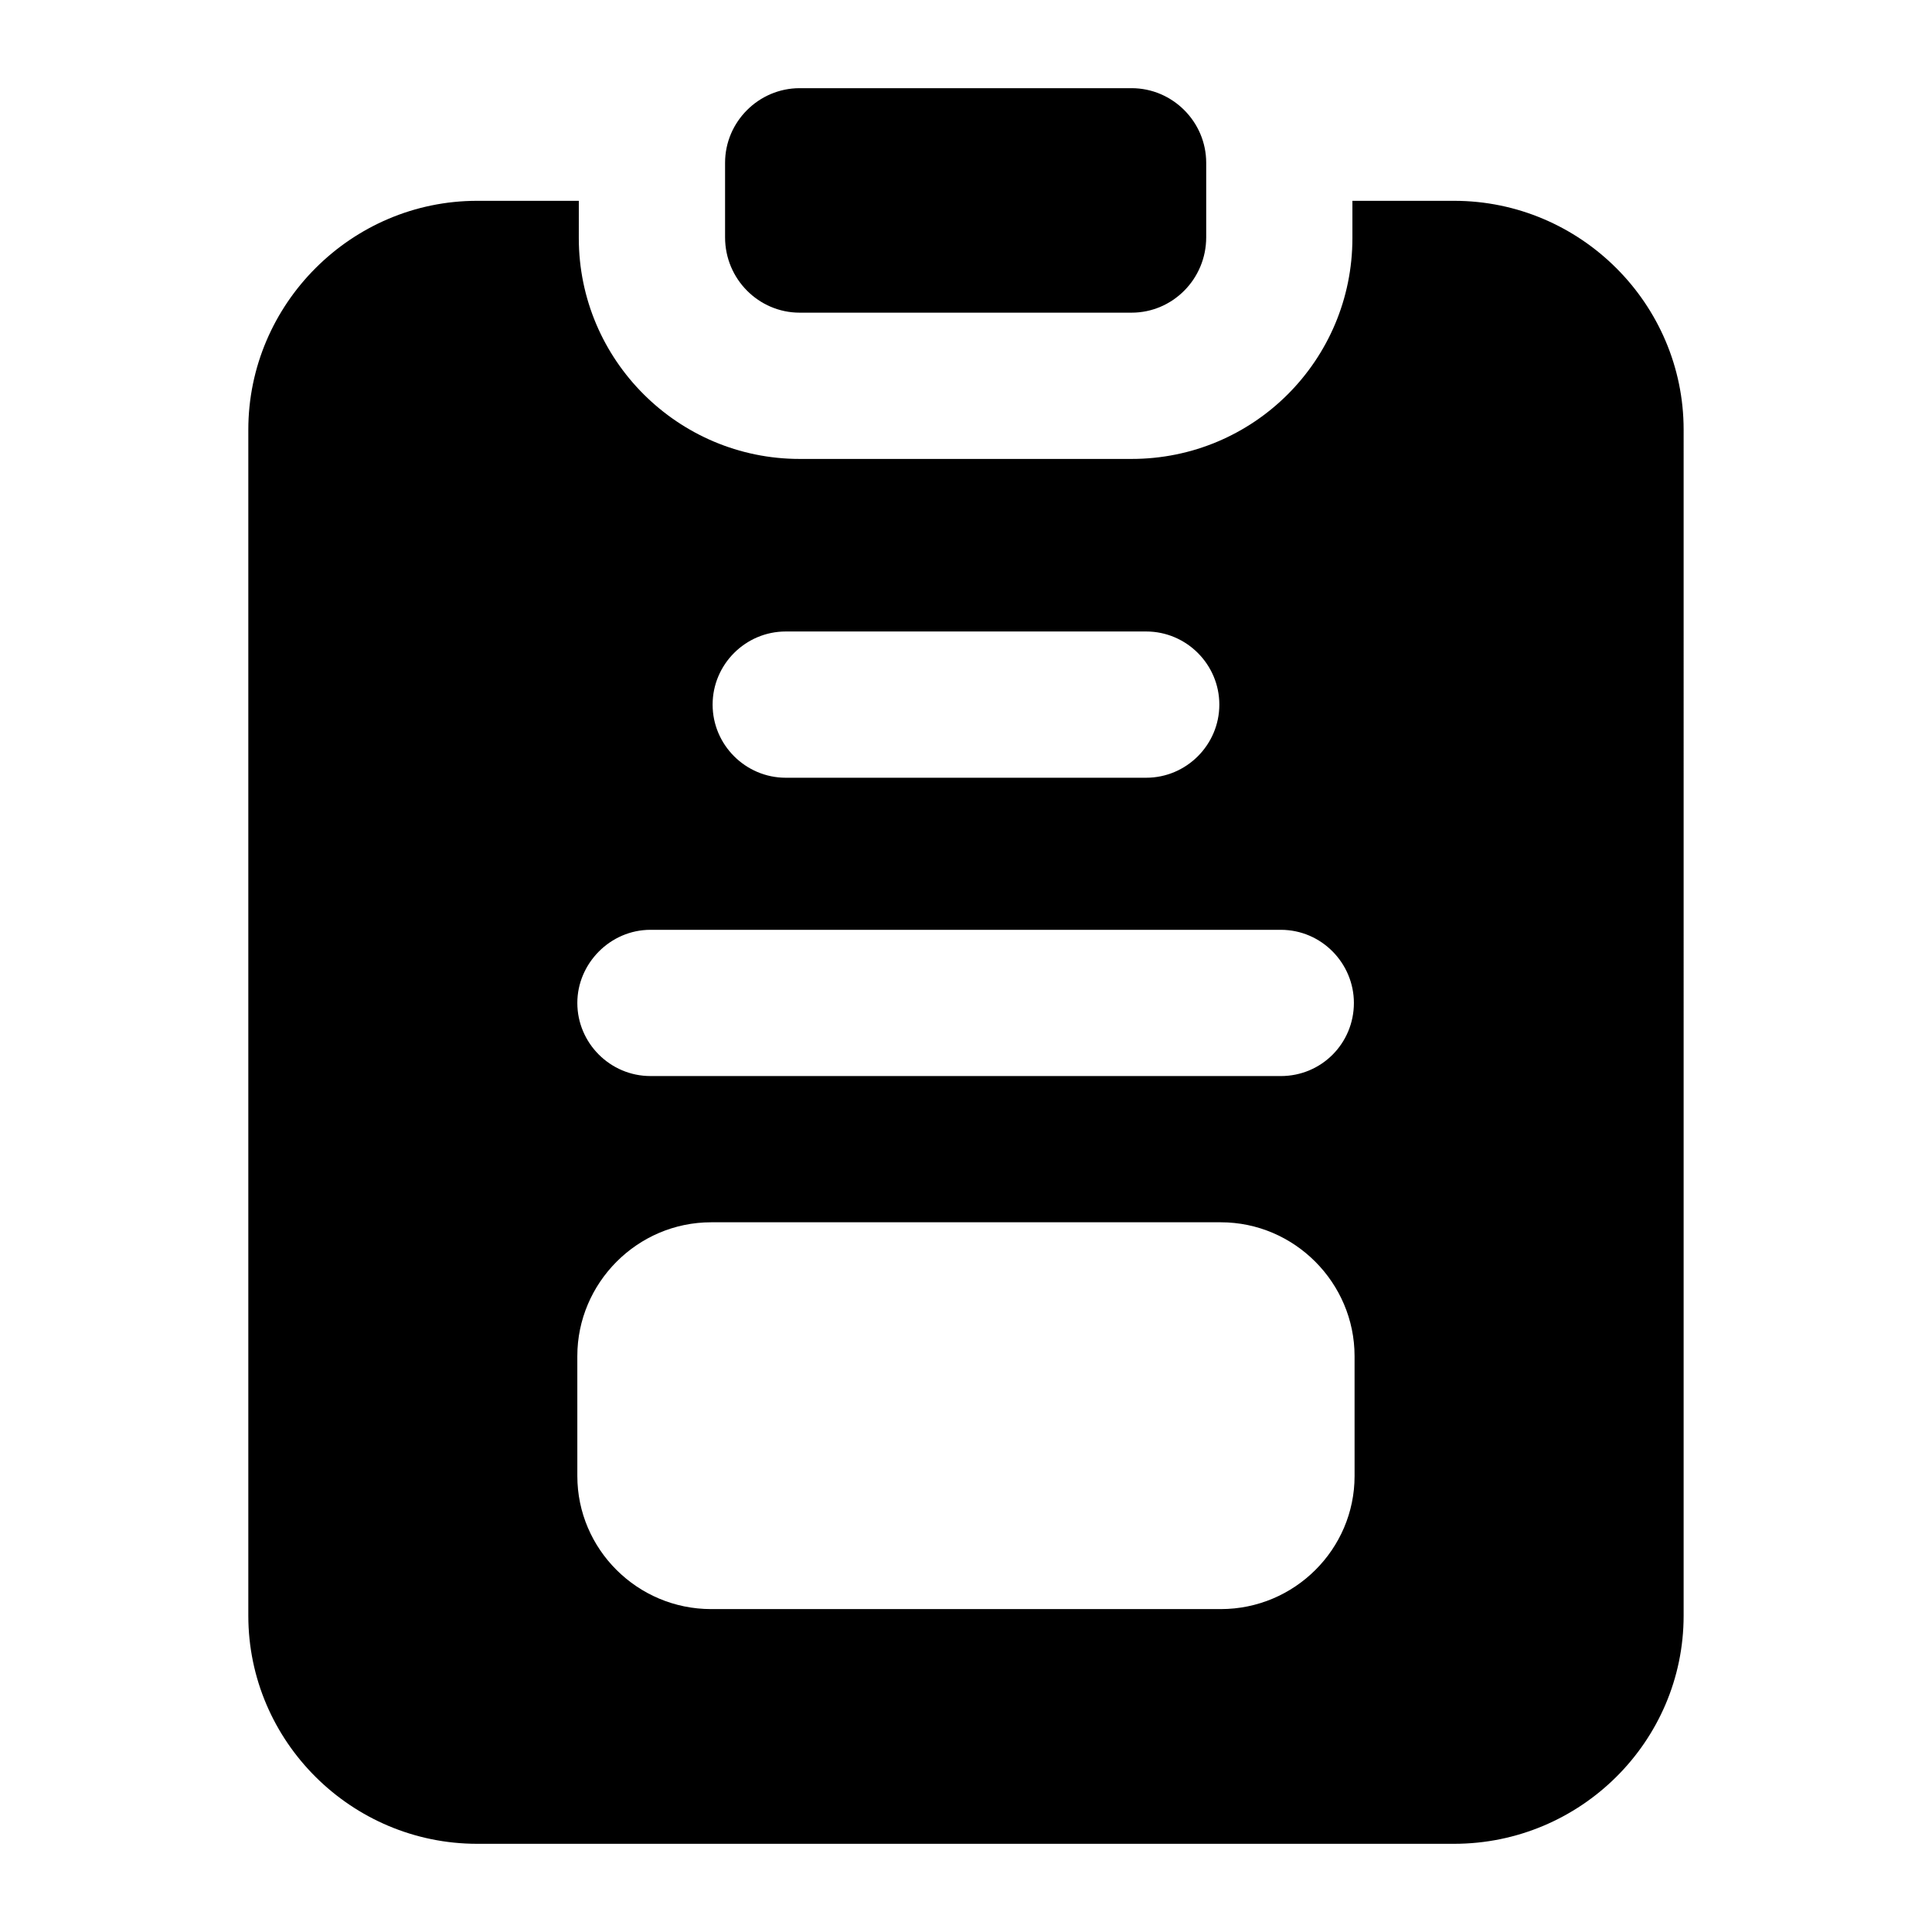
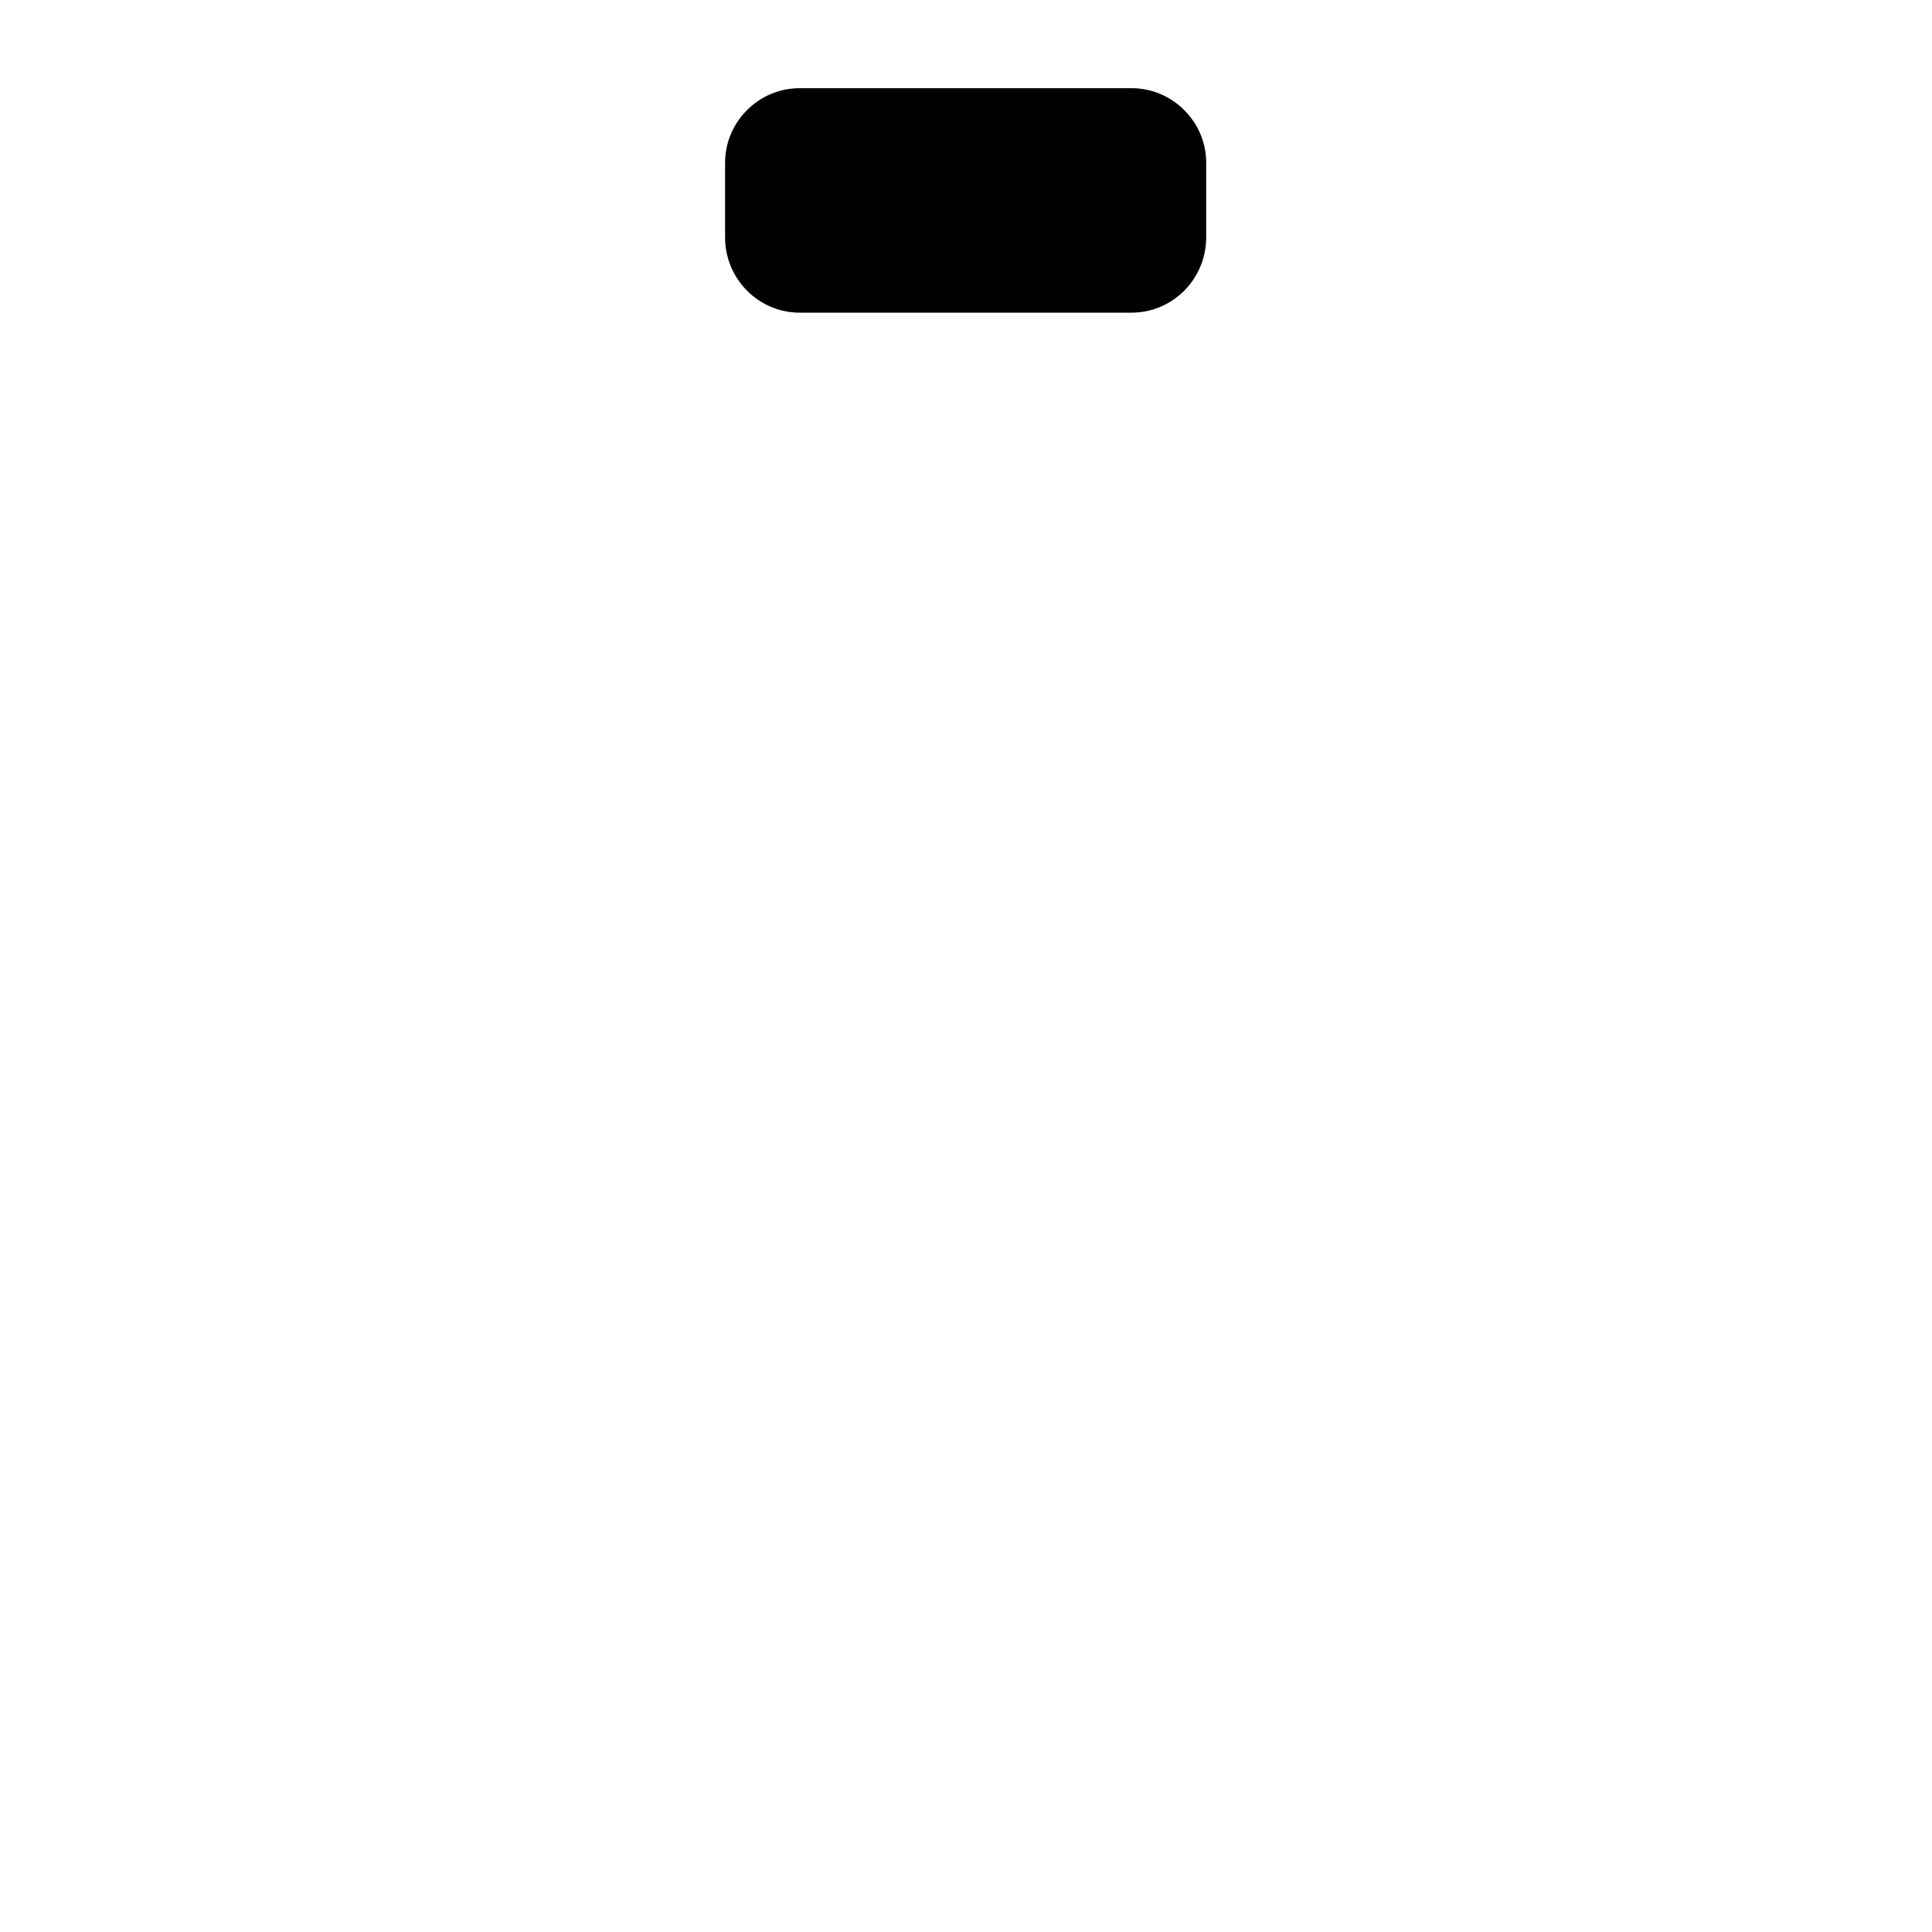
<svg xmlns="http://www.w3.org/2000/svg" fill="#000000" width="800px" height="800px" version="1.1" viewBox="144 144 512 512">
  <g>
-     <path d="m590.18 257.87c0-33.328-27.32-60.652-60.844-60.652h-26.934v9.883c0 32.359-26.16 58.52-58.52 58.52h-87.973c-32.168 0-58.52-26.16-58.52-58.52l0.004-9.883h-26.938c-33.328 0-60.648 27.324-60.648 60.652v314.3c0 33.328 27.32 60.457 60.648 60.457h258.88c33.523 0 60.844-27.129 60.844-60.457zm-237.95 53.48h95.527c10.66 0 19.379 8.719 19.379 19.379 0 10.656-8.719 19.379-19.379 19.379h-95.527c-10.66 0-19.379-8.719-19.379-19.379 0-10.66 8.719-19.379 19.379-19.379zm-35.852 79.059h167.04c10.848 0 19.379 8.914 19.379 19.379 0 10.656-8.531 19.379-19.379 19.379l-167.04-0.004c-10.66 0-19.379-8.719-19.379-19.379 0-10.461 8.719-19.375 19.379-19.375zm186.6 144.75c0 19.379-15.887 35.266-35.457 35.266h-135.06c-19.57 0-35.461-15.891-35.461-35.266l-0.004-31.781c0-19.379 15.891-35.461 35.461-35.461h135.06c19.57 0 35.457 16.082 35.457 35.461z" />
    <path d="m443.89 226.86c10.852 0 19.766-8.914 19.766-19.961v-19.766c0-10.852-8.914-19.766-19.766-19.766h-87.973c-10.852 0-19.766 8.914-19.766 19.766v19.766c0 11.047 8.914 19.961 19.766 19.961z" />
  </g>
</svg>